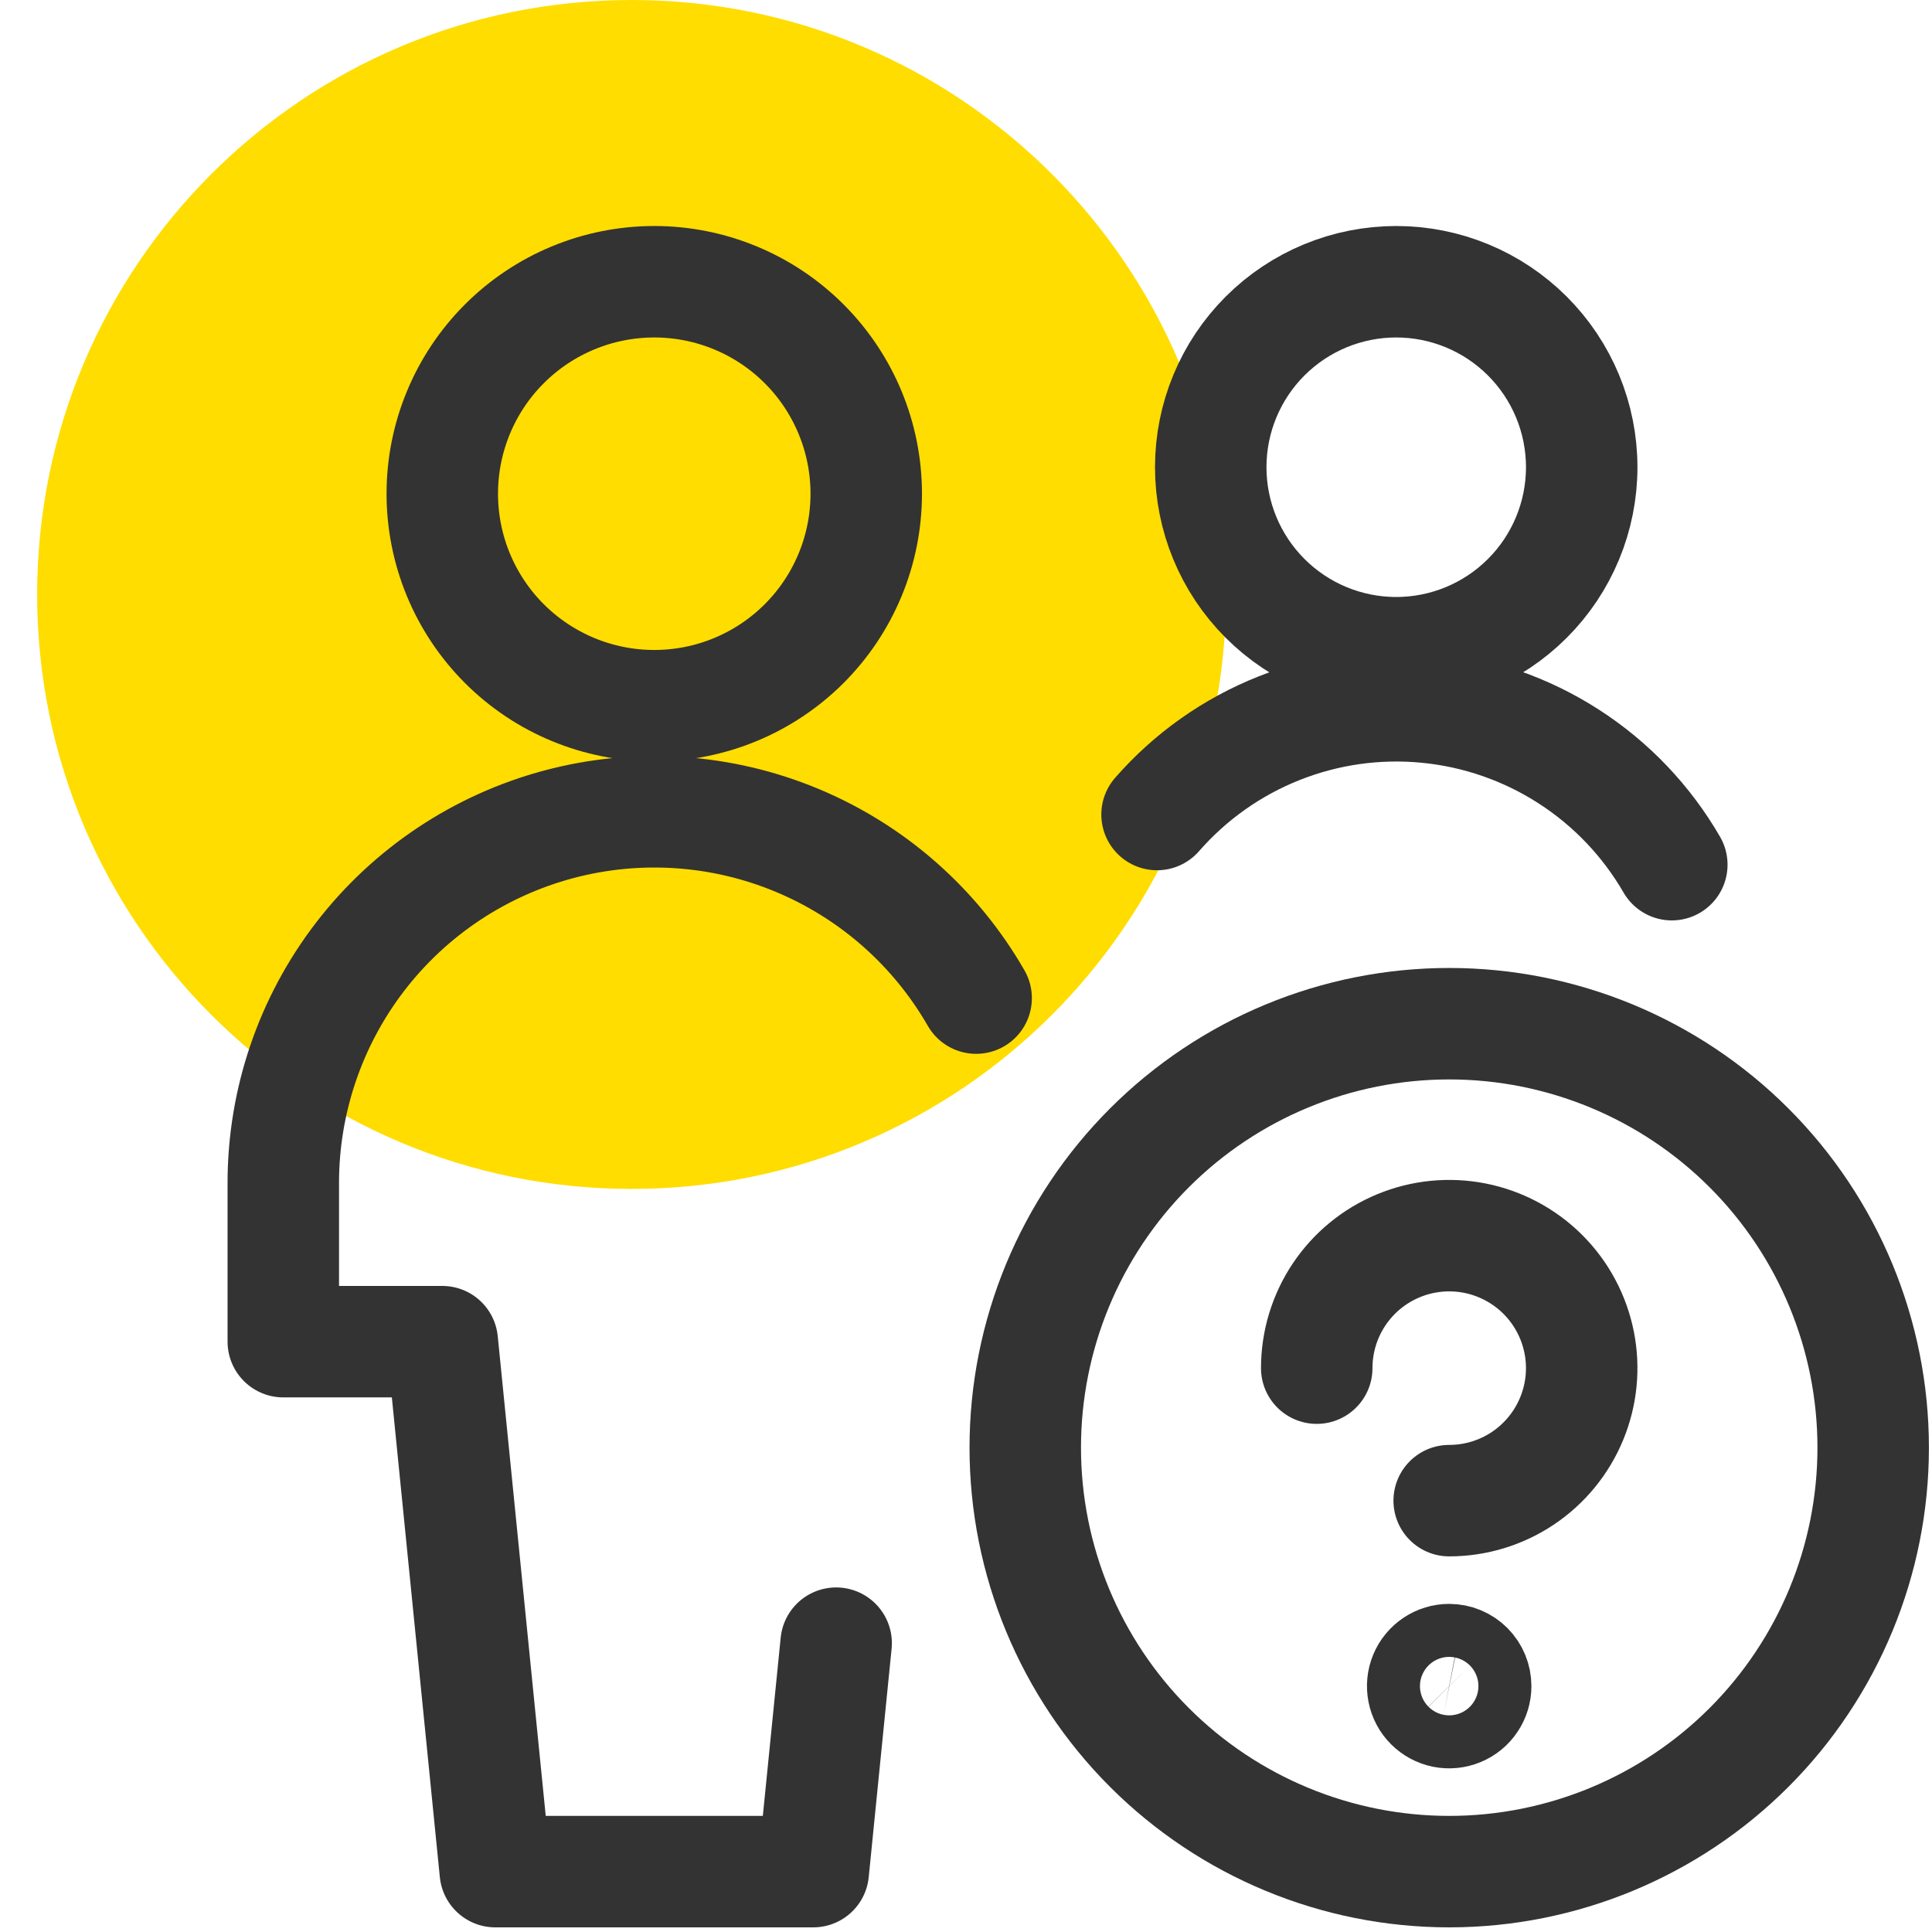
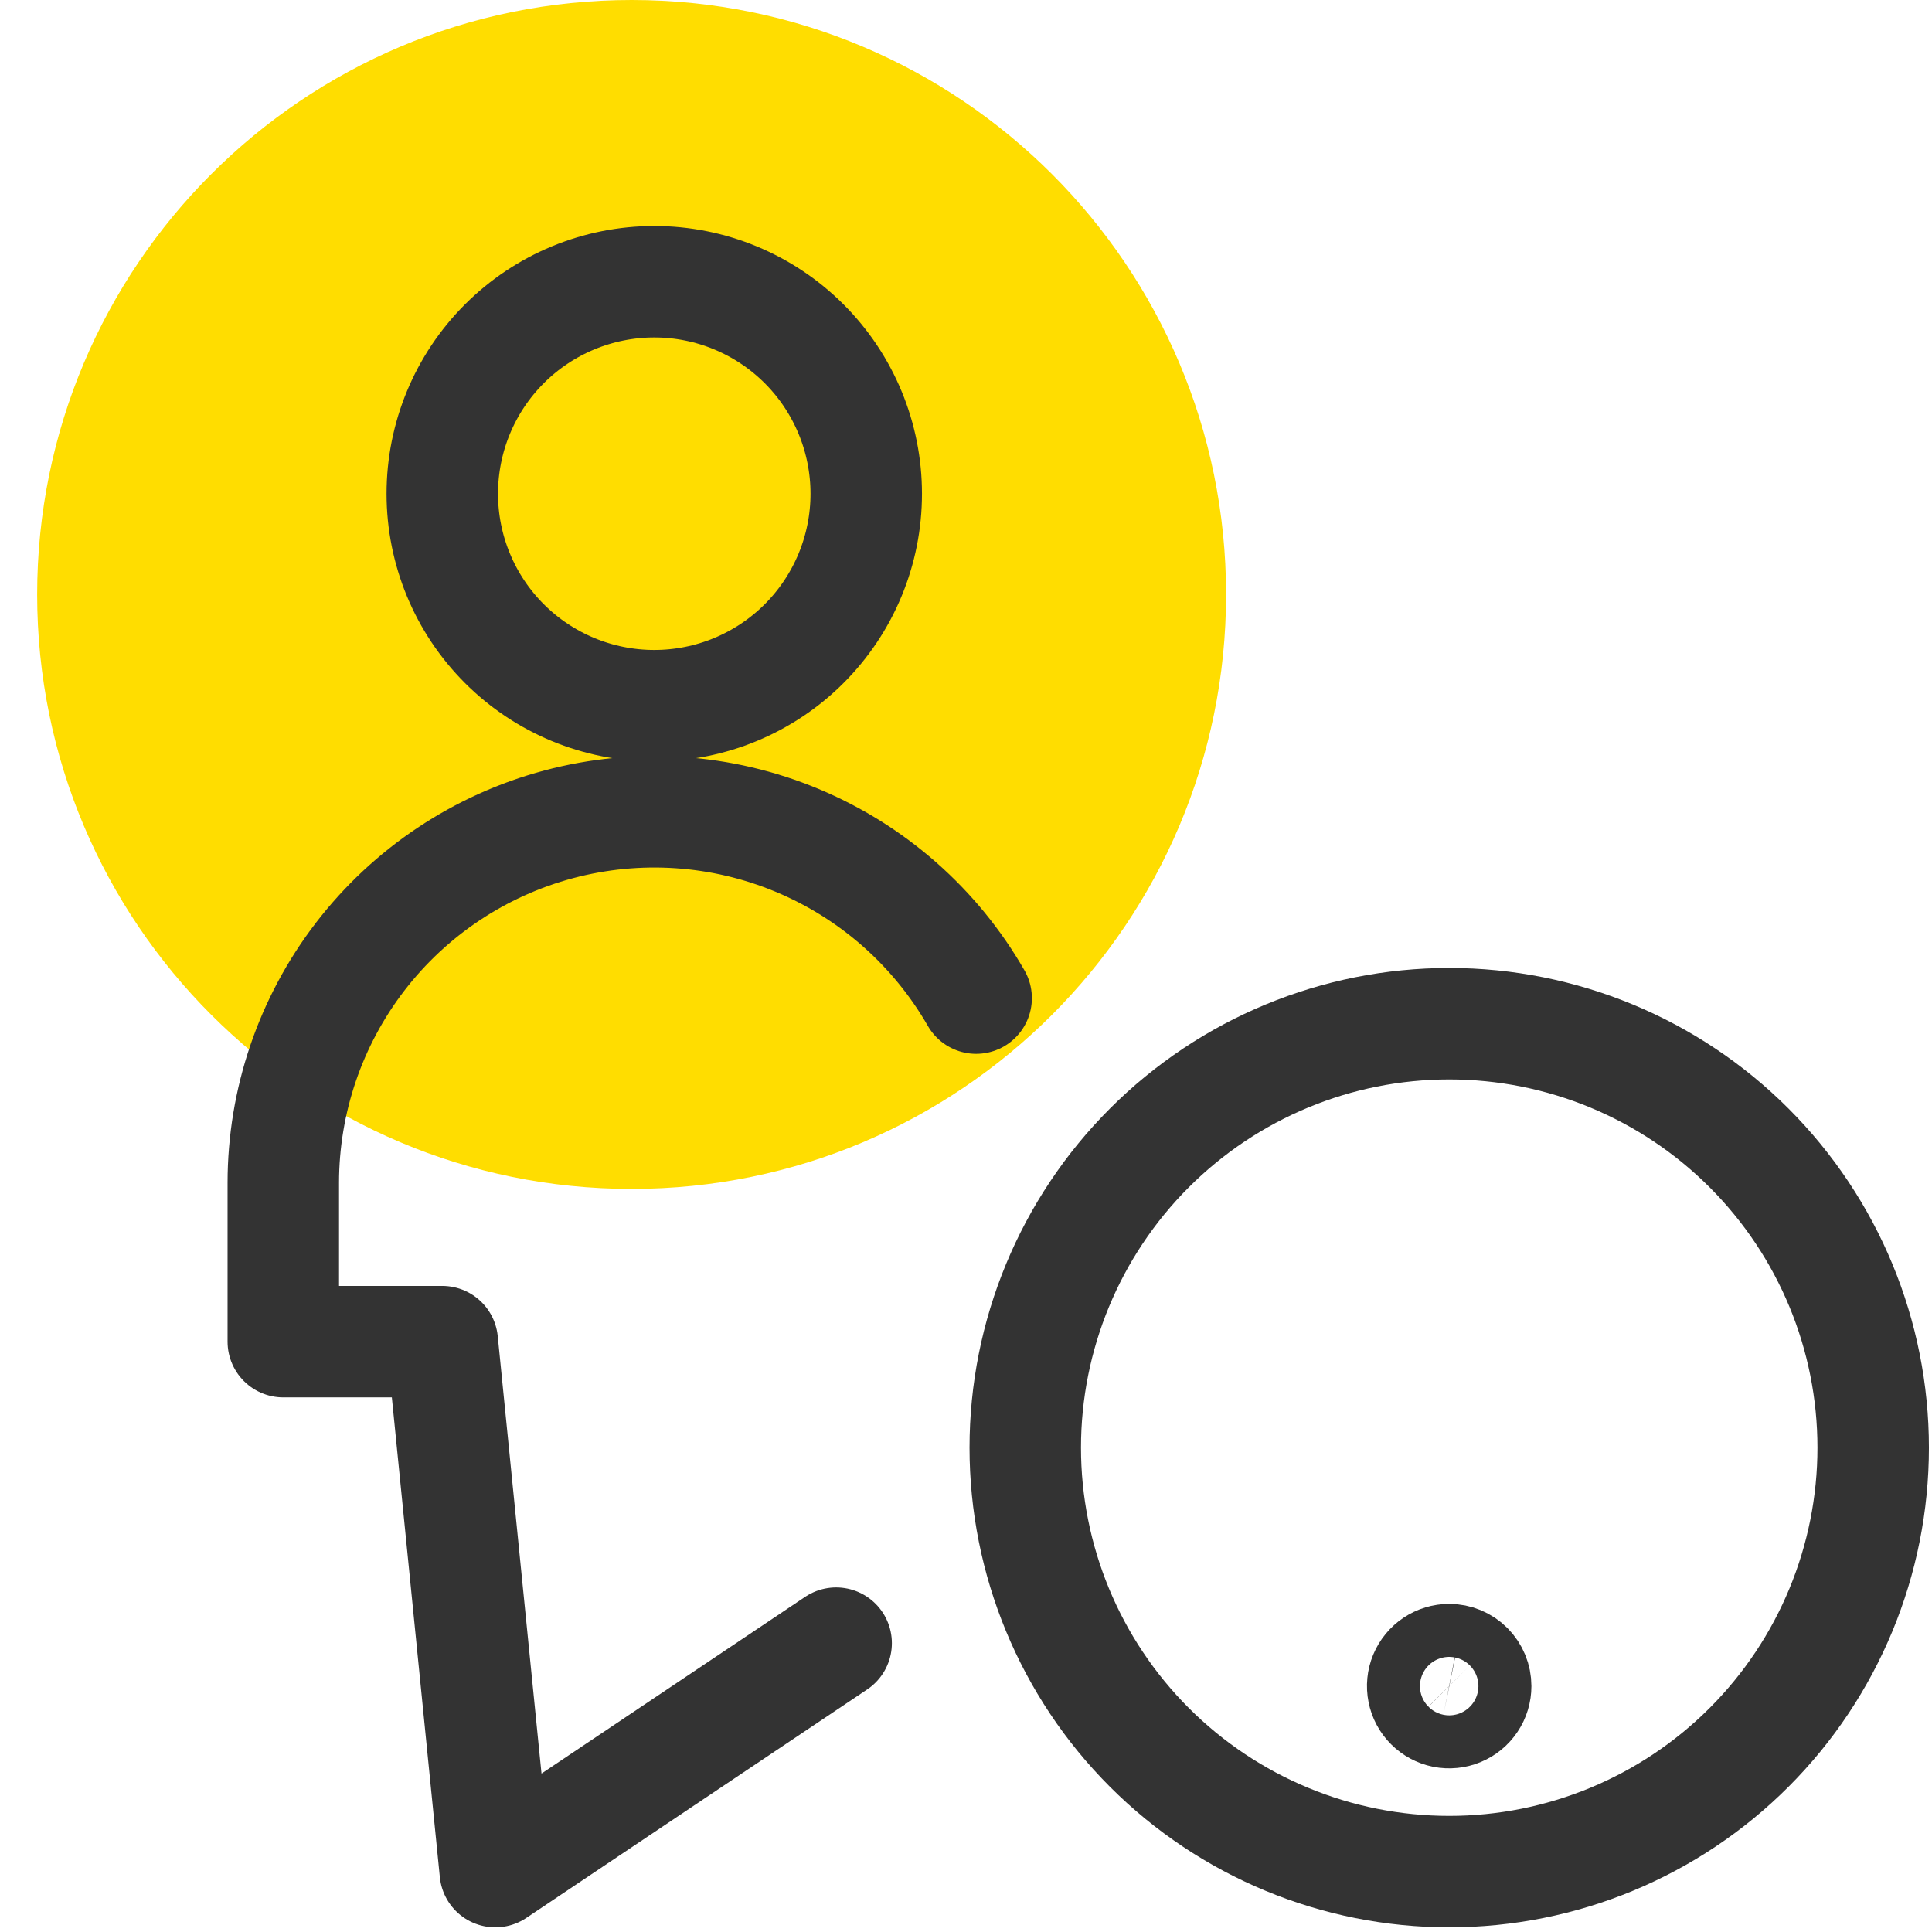
<svg xmlns="http://www.w3.org/2000/svg" width="52" height="52" viewBox="0 0 52 52" fill="none">
  <path d="M17 32C25.837 32 33 24.837 33 16C33 7.163 25.837 0 17 0C8.163 0 1 7.163 1 16C1 24.837 8.163 32 17 32Z" fill="#FFDD00" />
  <path d="M11.904 13.289C11.904 14.802 12.505 16.253 13.575 17.323C14.645 18.393 16.097 18.994 17.61 18.994C19.123 18.994 20.574 18.393 21.644 17.323C22.714 16.253 23.315 14.802 23.315 13.289C23.315 11.775 22.714 10.324 21.644 9.254C20.574 8.184 19.123 7.583 17.61 7.583C16.097 7.583 14.645 8.184 13.575 9.254C12.505 10.324 11.904 11.775 11.904 13.289V13.289Z" stroke="#333333" stroke-width="3" stroke-linecap="round" stroke-linejoin="round" />
-   <path d="M26.273 26.864C25.177 24.956 23.483 23.463 21.451 22.617C19.421 21.771 17.167 21.62 15.041 22.186C12.915 22.753 11.035 24.005 9.694 25.749C8.353 27.494 7.626 29.632 7.625 31.832V36.111H11.904L13.331 50.375H21.889L22.505 44.226" stroke="#333333" stroke-width="3" stroke-linecap="round" stroke-linejoin="round" />
+   <path d="M26.273 26.864C25.177 24.956 23.483 23.463 21.451 22.617C19.421 21.771 17.167 21.62 15.041 22.186C12.915 22.753 11.035 24.005 9.694 25.749C8.353 27.494 7.626 29.632 7.625 31.832V36.111H11.904L13.331 50.375L22.505 44.226" stroke="#333333" stroke-width="3" stroke-linecap="round" stroke-linejoin="round" />
  <path d="M27.595 38.964C27.595 41.99 28.797 44.893 30.937 47.033C33.077 49.173 35.979 50.375 39.006 50.375C42.032 50.375 44.935 49.173 47.075 47.033C49.215 44.893 50.417 41.99 50.417 38.964C50.417 35.937 49.215 33.035 47.075 30.895C44.935 28.755 42.032 27.553 39.006 27.553C35.979 27.553 33.077 28.755 30.937 30.895C28.797 33.035 27.595 35.937 27.595 38.964Z" stroke="#333333" stroke-width="3" stroke-linecap="round" stroke-linejoin="round" />
-   <path d="M35.44 36.824C35.44 36.118 35.649 35.429 36.04 34.843C36.432 34.256 36.989 33.799 37.641 33.529C38.292 33.259 39.009 33.189 39.701 33.326C40.393 33.464 41.028 33.804 41.527 34.302C42.026 34.801 42.365 35.436 42.503 36.128C42.641 36.82 42.57 37.537 42.3 38.188C42.03 38.84 41.573 39.397 40.987 39.789C40.4 40.181 39.711 40.39 39.005 40.39" stroke="#333333" stroke-width="3" stroke-linecap="round" stroke-linejoin="round" />
  <path d="M39.005 44.669C38.864 44.669 38.726 44.711 38.609 44.789C38.492 44.867 38.4 44.979 38.346 45.109C38.292 45.239 38.278 45.383 38.306 45.521C38.333 45.66 38.401 45.787 38.501 45.886C38.601 45.986 38.728 46.054 38.866 46.082C39.004 46.109 39.148 46.095 39.278 46.041C39.408 45.987 39.52 45.896 39.598 45.778C39.677 45.661 39.718 45.523 39.718 45.382C39.718 45.193 39.643 45.012 39.51 44.878C39.376 44.744 39.194 44.669 39.005 44.669Z" stroke="#333333" stroke-width="3" stroke-linecap="round" stroke-linejoin="round" />
-   <path d="M32.587 12.575C32.587 13.899 33.113 15.169 34.049 16.105C34.985 17.042 36.255 17.568 37.579 17.568C38.903 17.568 40.173 17.042 41.109 16.105C42.046 15.169 42.572 13.899 42.572 12.575C42.572 11.251 42.046 9.981 41.109 9.045C40.173 8.109 38.903 7.583 37.579 7.583C36.255 7.583 34.985 8.109 34.049 9.045C33.113 9.981 32.587 11.251 32.587 12.575V12.575Z" stroke="#333333" stroke-width="3" stroke-linecap="round" stroke-linejoin="round" />
-   <path d="M44.997 23.273C44.316 22.095 43.364 21.095 42.219 20.359C41.075 19.622 39.771 19.169 38.416 19.037C37.062 18.904 35.695 19.097 34.43 19.599C33.164 20.101 32.037 20.898 31.142 21.923" stroke="#333333" stroke-width="3" stroke-linecap="round" stroke-linejoin="round" />
</svg>